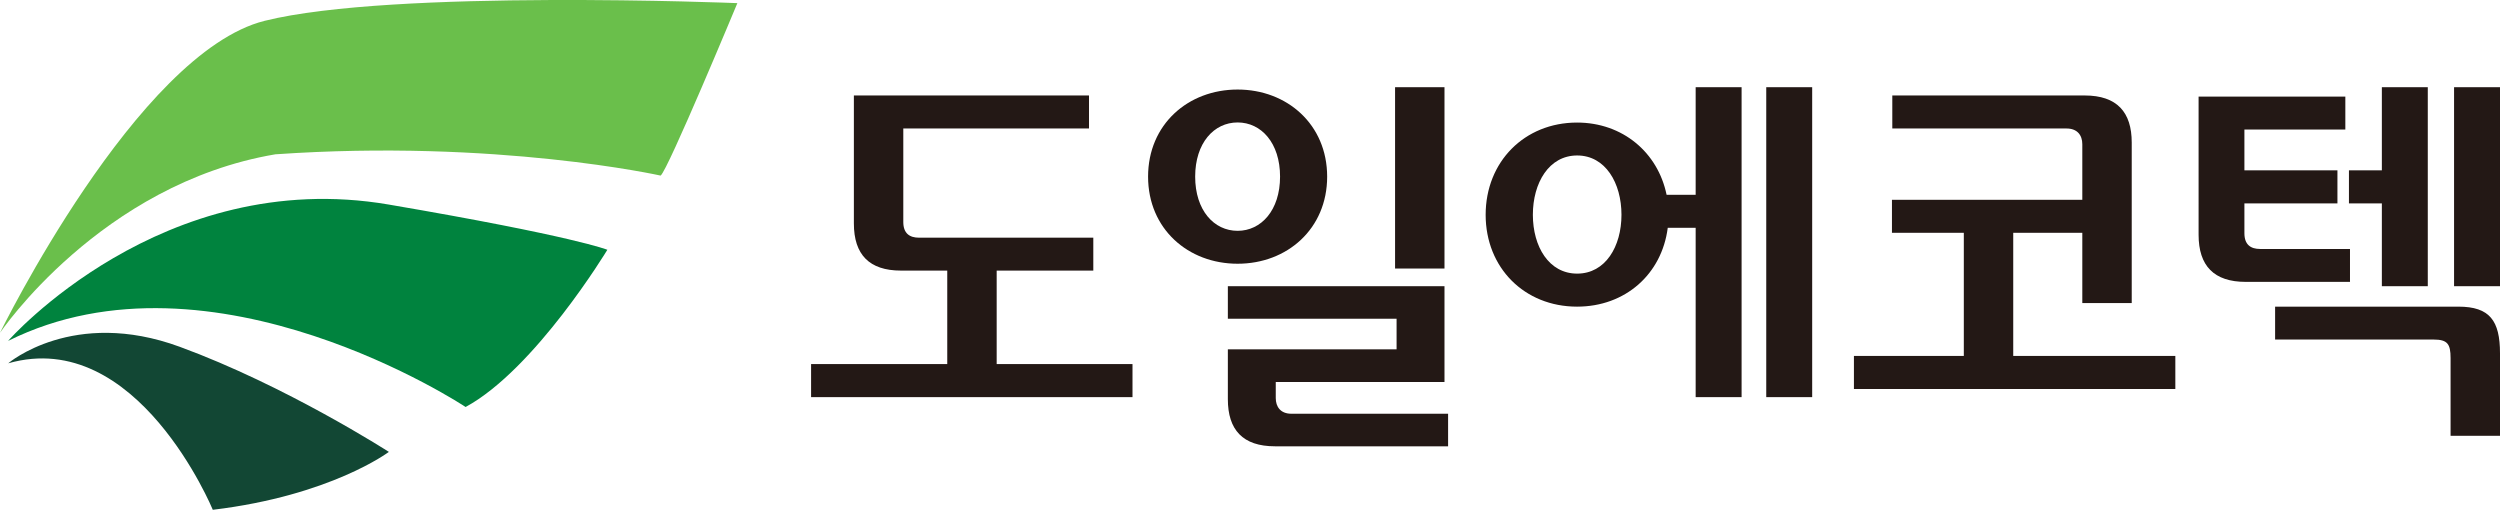
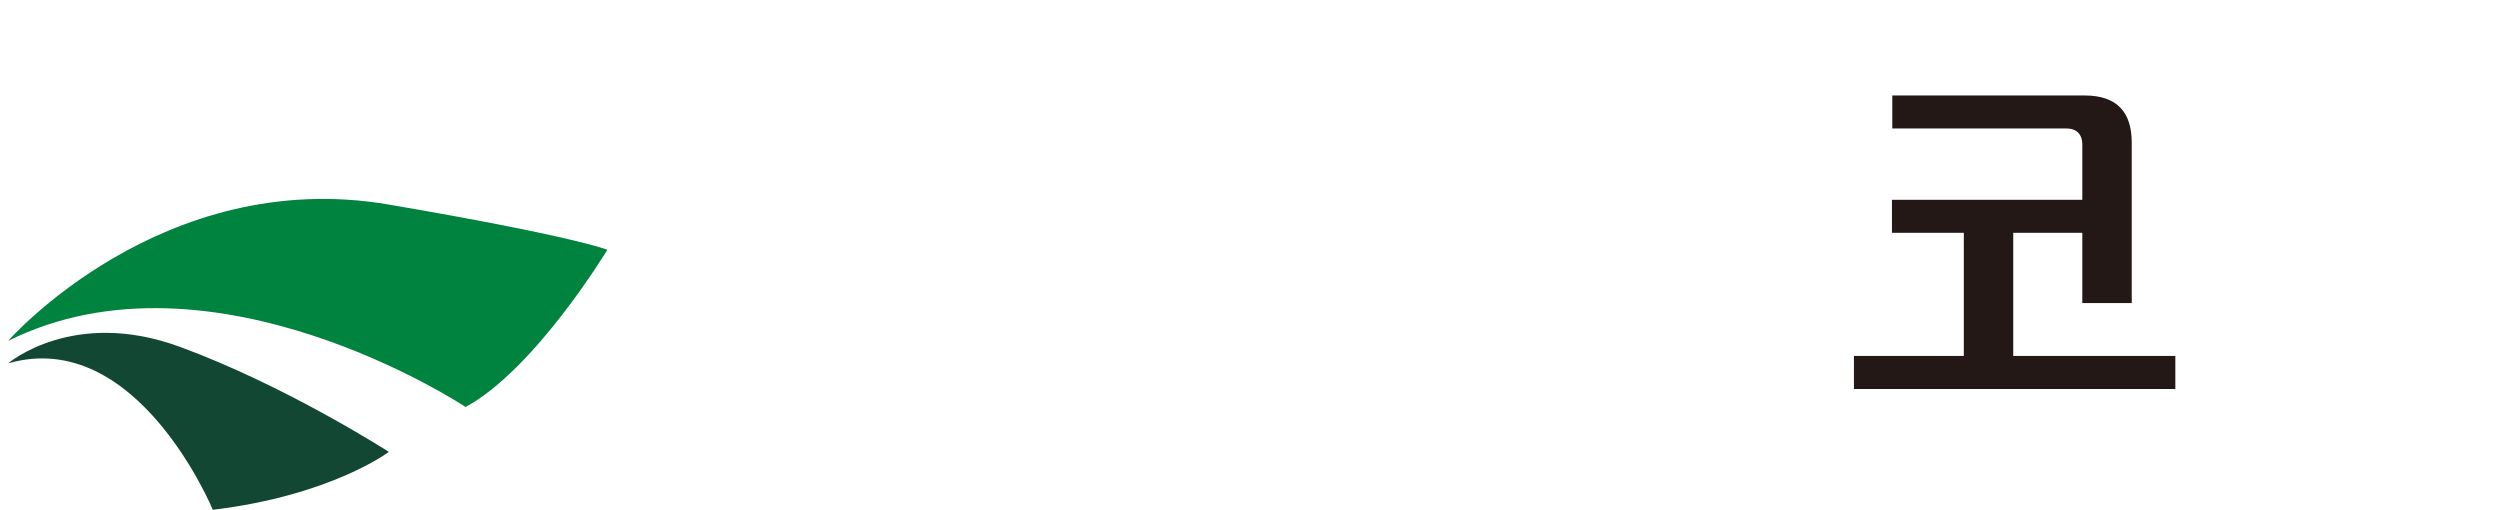
<svg xmlns="http://www.w3.org/2000/svg" id="_레이어_2" data-name="레이어 2" viewBox="0 0 214.99 43.84">
  <defs>
    <style>
      .cls-1 {
        fill: #00833e;
      }

      .cls-2 {
        fill: #6abf4b;
      }

      .cls-3 {
        fill: #124734;
      }

      .cls-4 {
        fill: #231815;
      }
    </style>
  </defs>
  <g id="_레이어_1-2" data-name="레이어 1">
    <g>
      <g>
-         <path class="cls-2" d="M0,28.62S11.79,4.54,22.76,1.79C33.74-.95,63.41,.27,63.41,.27c0,0-6,14.43-6.6,14.83,0,0-14.13-3.15-33.13-1.83C8.64,15.82,0,28.62,0,28.62Z" />
        <path class="cls-1" d="M.71,29.3s13.21-15.05,32.72-11.71c16.03,2.74,18.8,3.89,18.8,3.89,0,0-6.2,10.27-12.19,13.52,0,0-21.75-14.43-39.33-5.69Z" />
        <path class="cls-3" d="M.71,31.24s5.59-4.78,14.74-1.42c9.15,3.35,17.99,9.04,17.99,9.04,0,0-4.98,3.76-15.14,4.98,0,0-6.5-15.75-17.58-12.6Z" />
      </g>
      <g>
-         <path class="cls-4" d="M94.01,23.27h-8.3v8.04h11.68v2.84h-27.64v-2.84h11.71v-8.04h-3.98c-2.73,0-4.05-1.38-4.05-4.05V8.21h20.22v2.84h-15.97v8.04c0,.98,.54,1.35,1.35,1.35h14.99v2.83Z" />
-         <path class="cls-4" d="M106.43,7.7c4.25,0,7.7,3,7.7,7.49s-3.44,7.49-7.7,7.49-7.7-3-7.7-7.49,3.44-7.49,7.7-7.49Zm0,12.15c2.02,0,3.65-1.76,3.65-4.66s-1.62-4.66-3.65-4.66-3.65,1.76-3.65,4.66,1.62,4.66,3.65,4.66Zm18.09,18.53h-14.88c-2.77,0-4.05-1.42-4.05-4.05v-4.29h14.51v-2.63h-14.51v-2.8h18.63v8.24h-14.51v1.38c0,.74,.4,1.35,1.35,1.35h13.47v2.8Zm-.3-30.88v15.59h-4.25V7.5h4.25Z" />
-         <path class="cls-4" d="M127.76,18.47c0-4.56,3.34-7.93,7.86-7.93,3.92,0,6.95,2.57,7.7,6.21h2.5V7.5h3.95v26.65h-3.95v-14.56h-2.4c-.51,3.98-3.64,6.78-7.8,6.78-4.52,0-7.86-3.34-7.86-7.9Zm11.68,0c0-2.73-1.38-5.1-3.81-5.1s-3.81,2.36-3.81,5.1,1.38,5.06,3.81,5.06,3.81-2.33,3.81-5.06Zm16.4-10.97v26.65h-3.95V7.5h3.95Z" />
        <path class="cls-4" d="M162.7,17.18h16.37v-4.78c0-.78-.44-1.35-1.35-1.35h-14.99v-2.84h16.54c2.8,0,4.05,1.45,4.05,4.05v13.8h-4.25v-6.04h-5.94v10.59h13.94v2.84h-27.64v-2.84h9.45v-10.59h-6.18v-2.84Z" />
-         <path class="cls-4" d="M202.1,24.24h-8.98c-2.73,0-4.05-1.38-4.05-4.05V8.31h12.62v2.83h-8.68v3.51h8v2.84h-8v2.57c0,.98,.54,1.35,1.35,1.35h7.73v2.84Zm8.64,13.23v-6.68c0-1.21-.27-1.59-1.45-1.59h-13.64v-2.83h15.76c2.7,0,3.58,1.21,3.58,4.02v7.09h-4.25Zm-1.96-29.97V24.61h-3.95v-7.12h-2.83v-2.84h2.83V7.5h3.95Zm6.21,17.11h-3.95V7.5h3.95V24.61Z" />
      </g>
    </g>
  </g>
</svg>